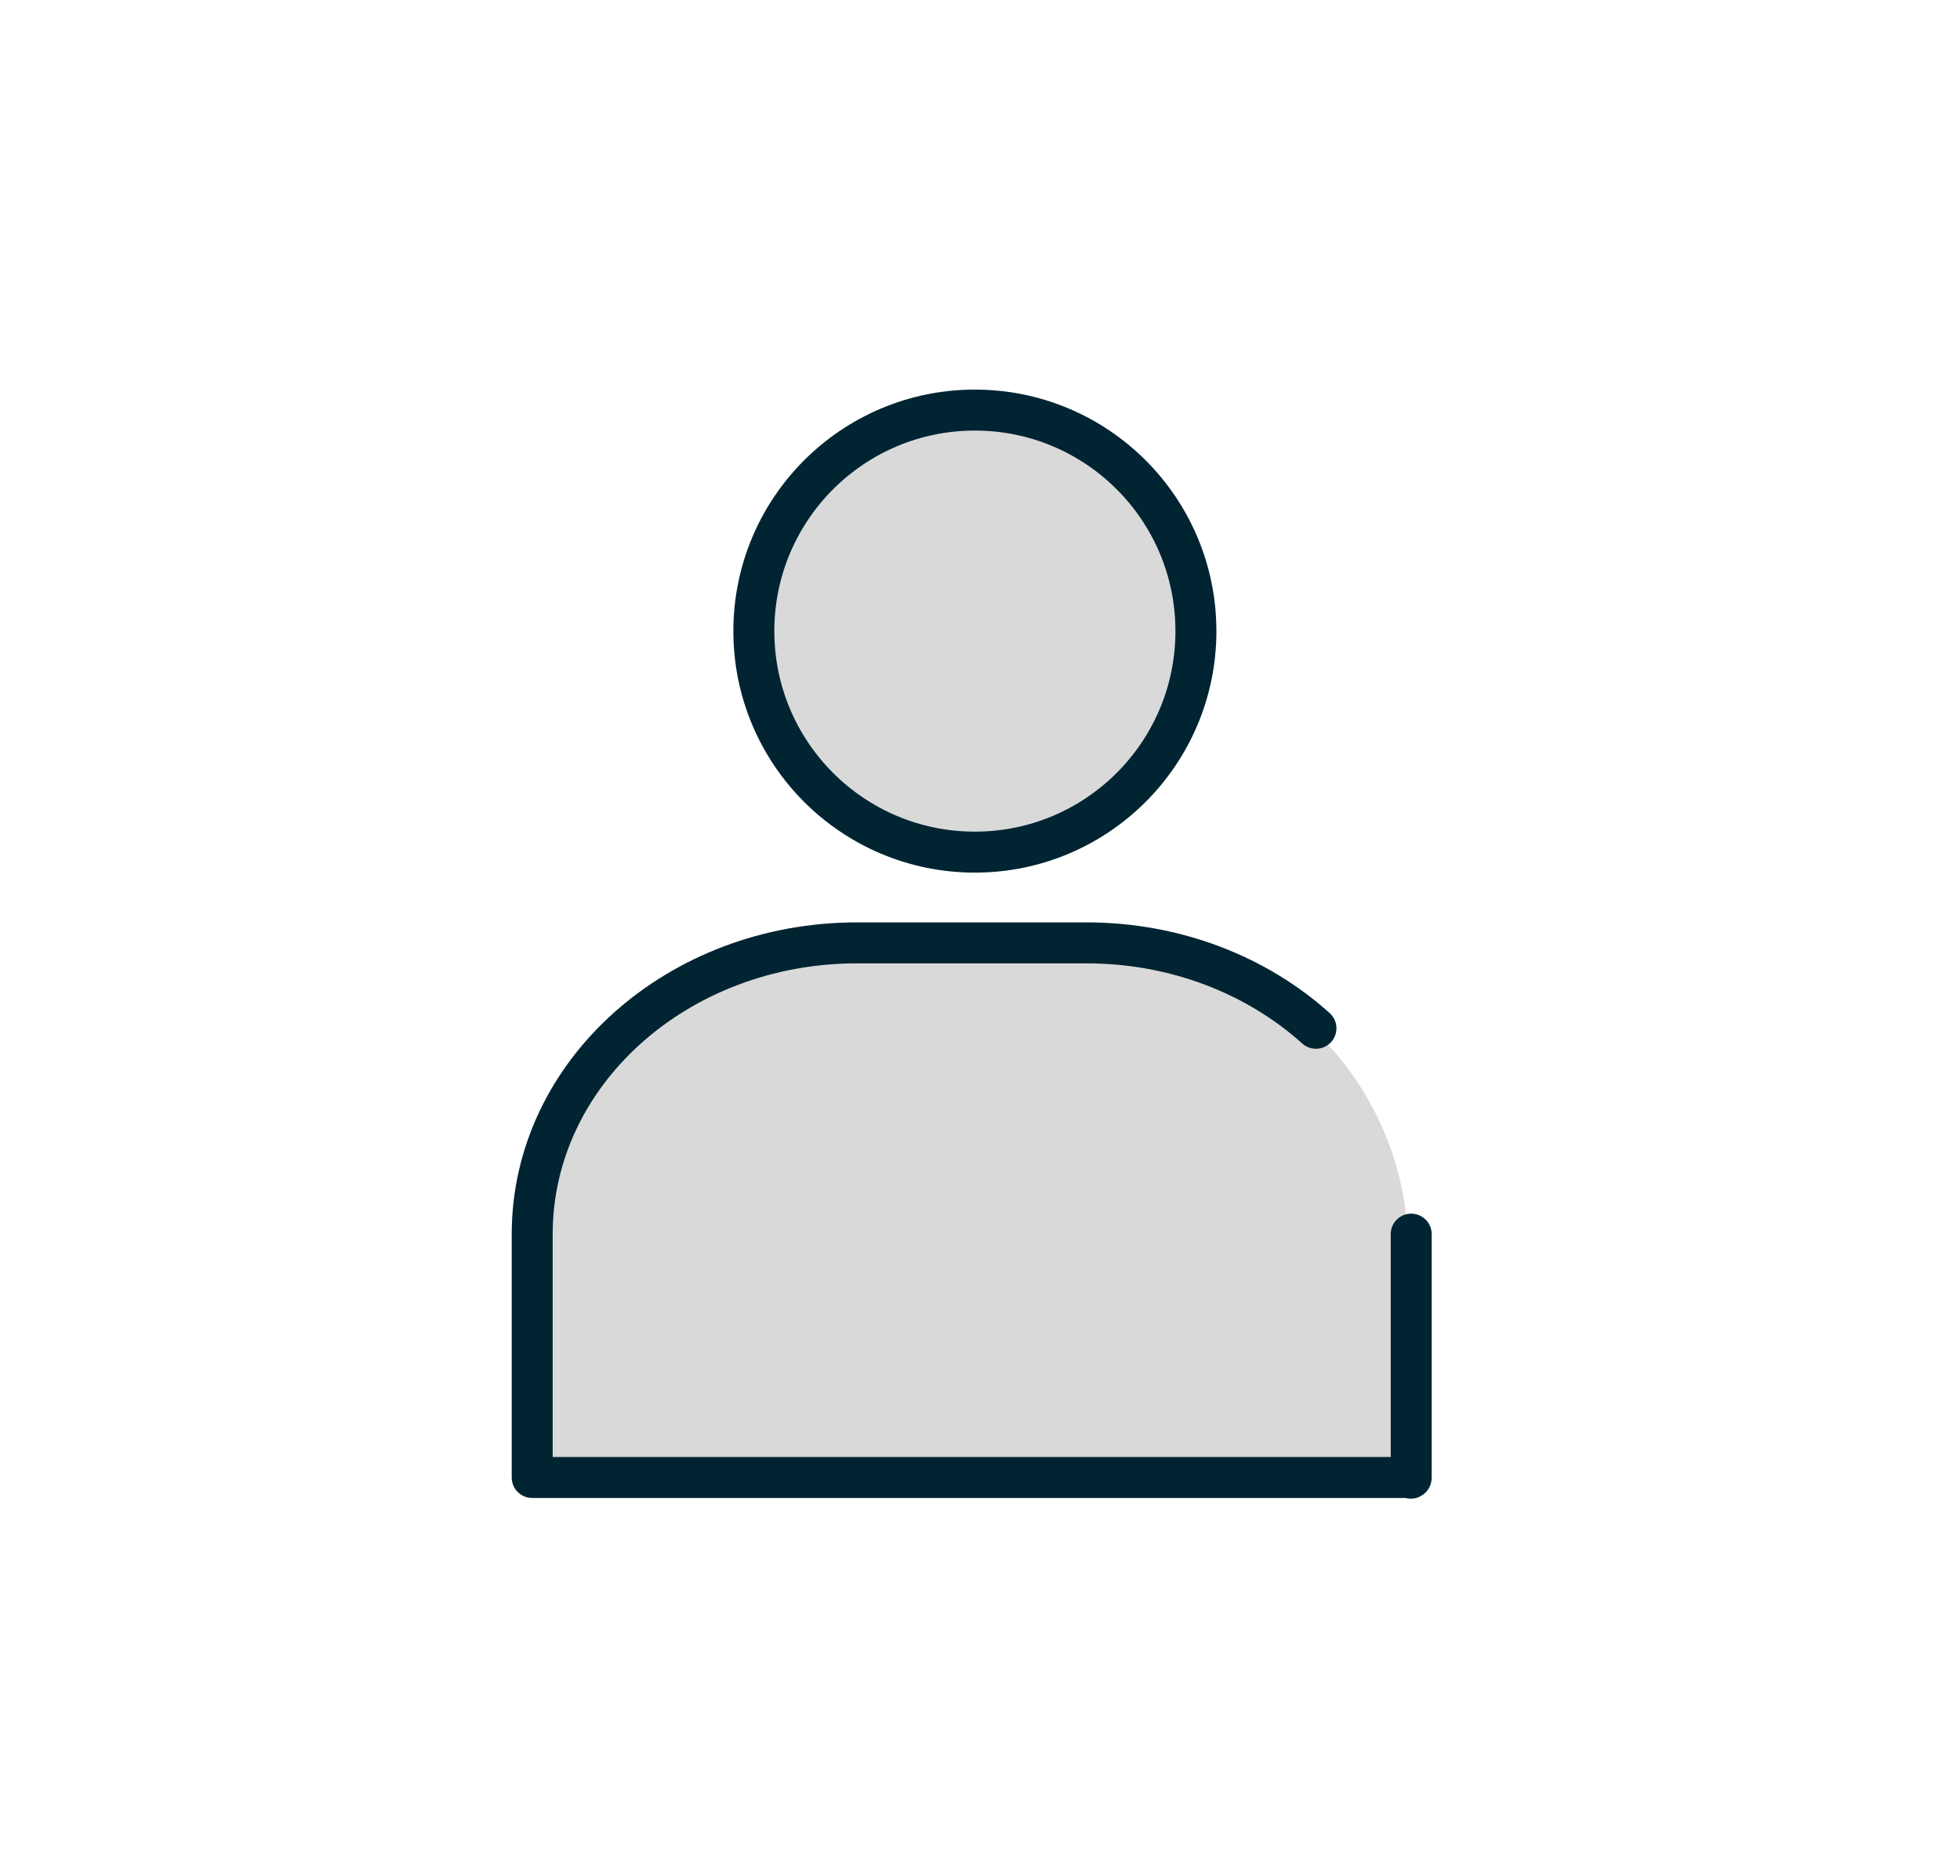
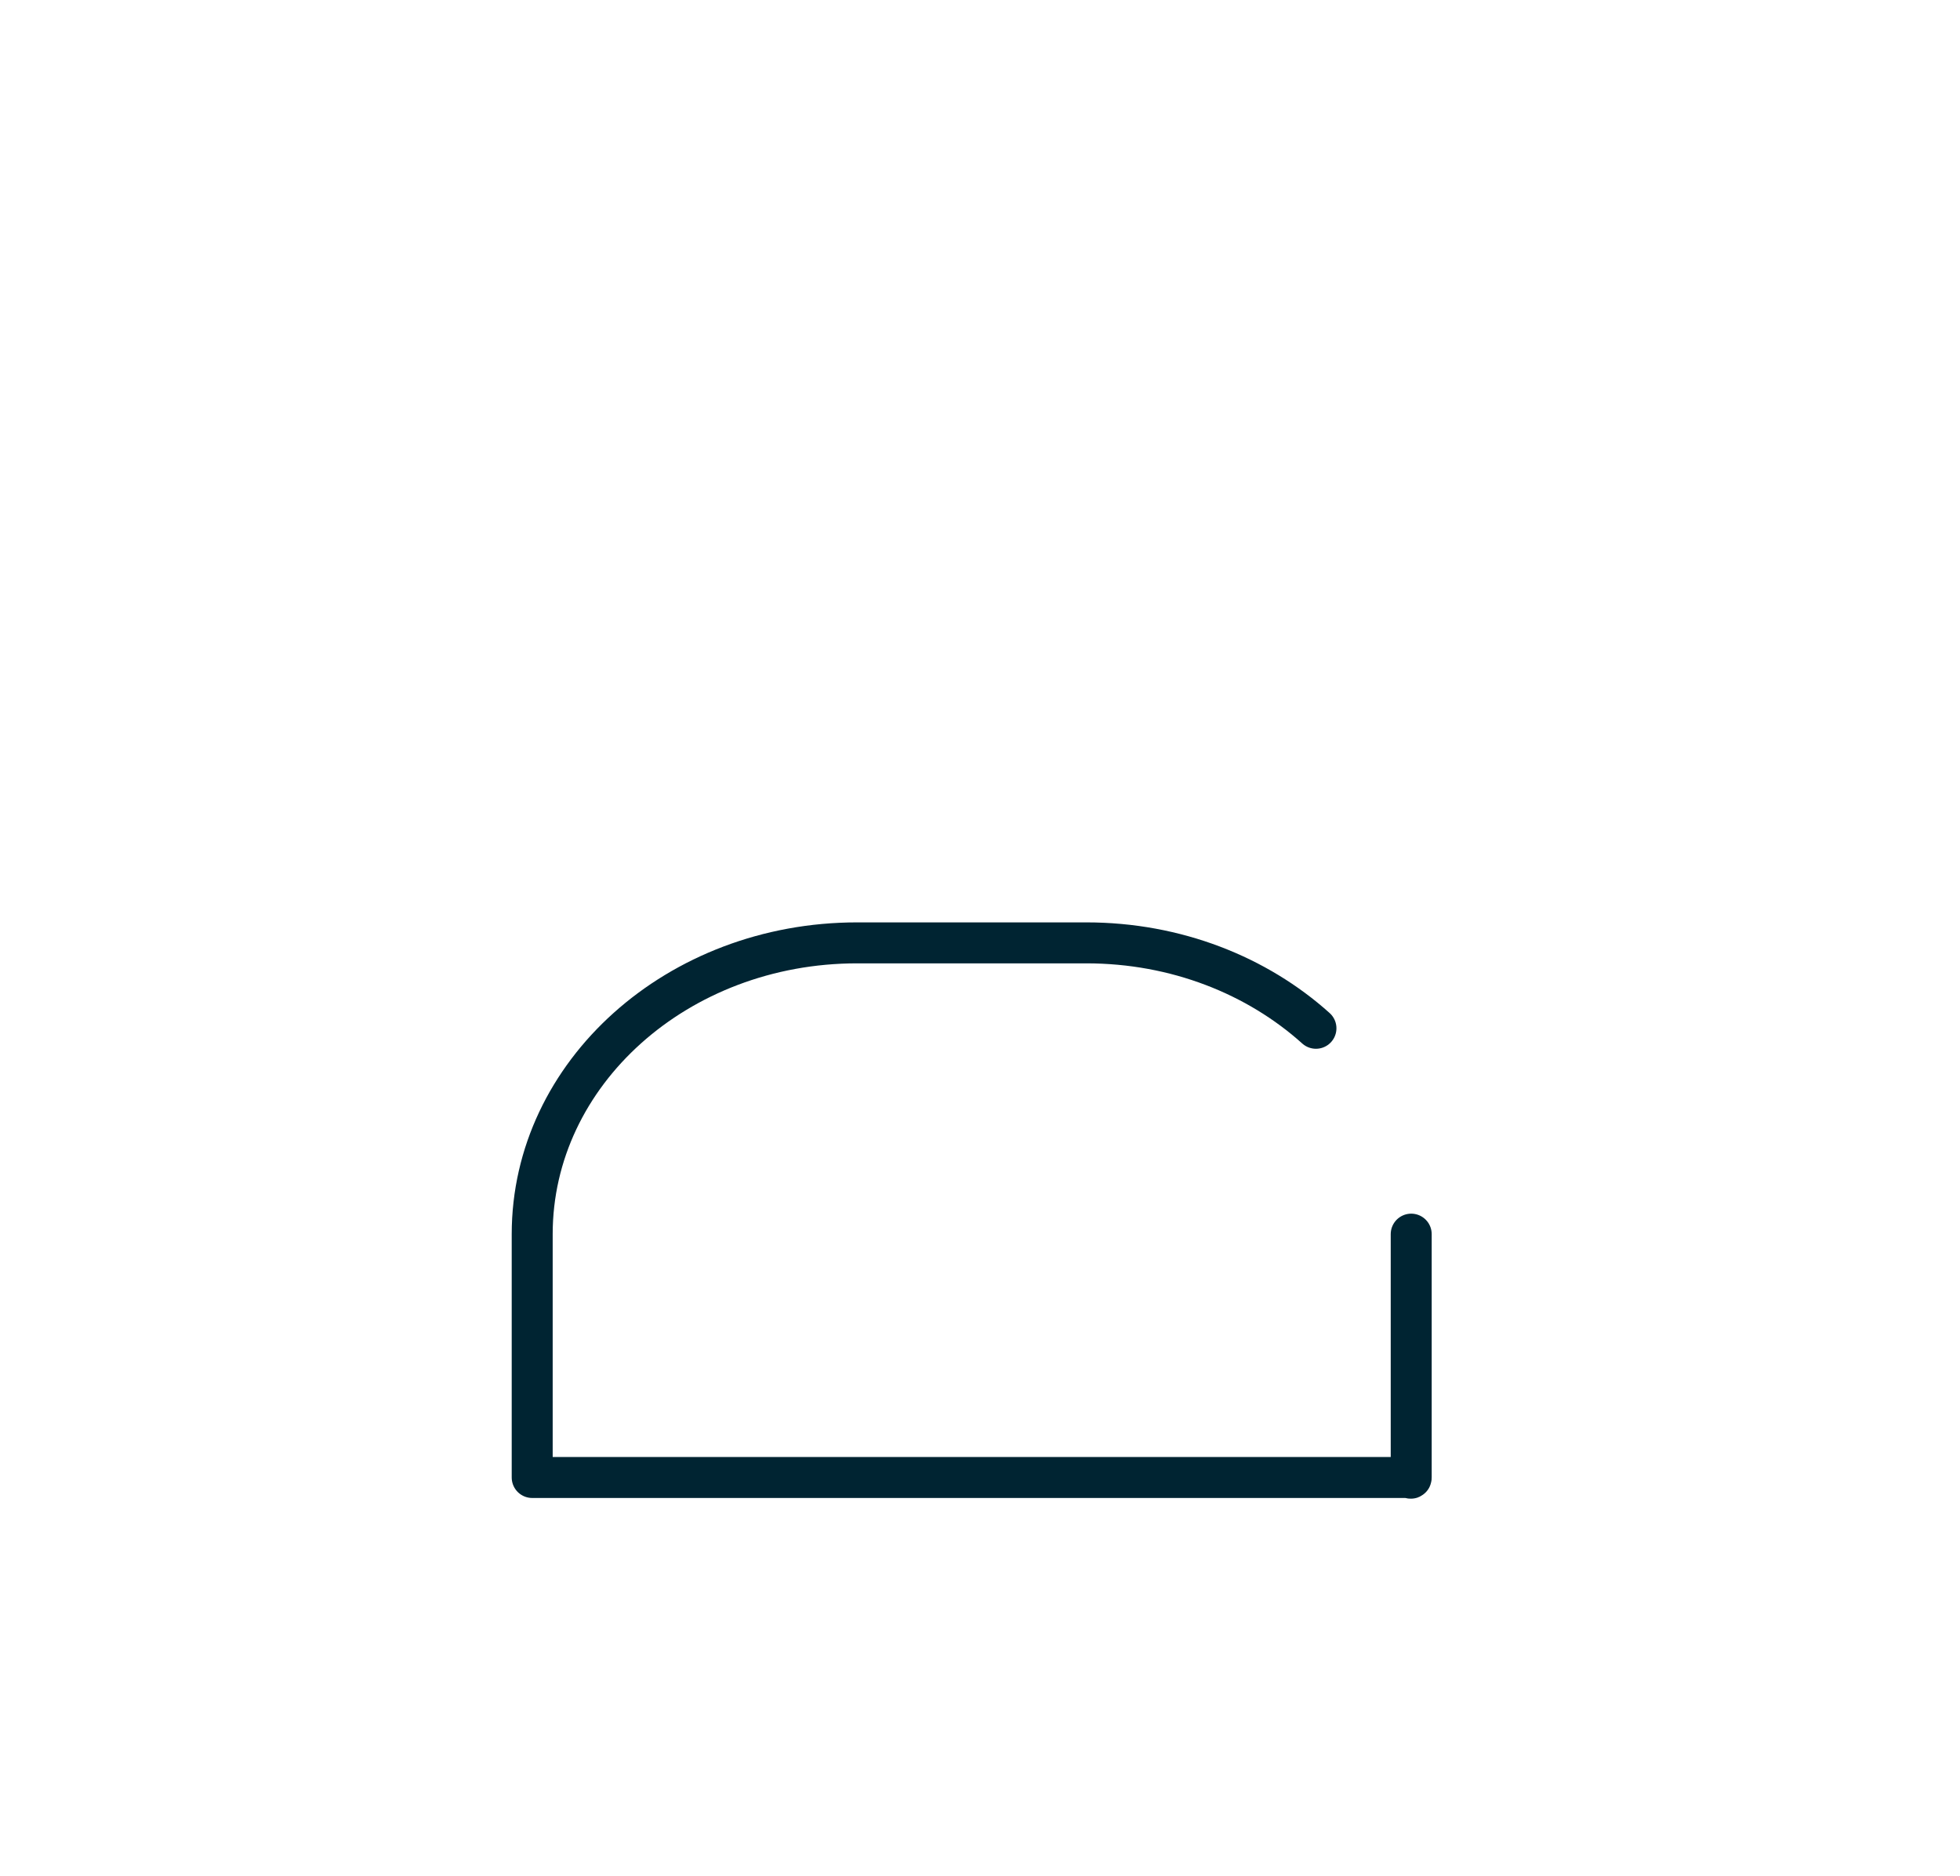
<svg xmlns="http://www.w3.org/2000/svg" id="Layer_1" version="1.1" viewBox="0 0 95.68 91.58">
  <defs>
    <style>.st0{fill:none;stroke:#002432;stroke-linecap:round;stroke-linejoin:round;stroke-width:2px}.st1{fill:#d9d9d9}</style>
  </defs>
-   <path d="M40.54 46.15h13.3c8.22 0 14.9 6.67 14.9 14.9v11.09h-43.1V61.05c0-8.22 6.67-14.9 14.9-14.9" class="st1" />
-   <circle cx="47.59" cy="30.81" r="10.79" class="st1" />
-   <circle cx="47.59" cy="30.81" r="10.79" class="st0" />
  <path d="M68.89 60.25v11.88c0 .08-.07 0-.16 0H25.98V60.25c0-7.86 7.1-14.22 15.86-14.22h11.19c4.38 0 8.34 1.59 11.21 4.17" class="st0" />
</svg>